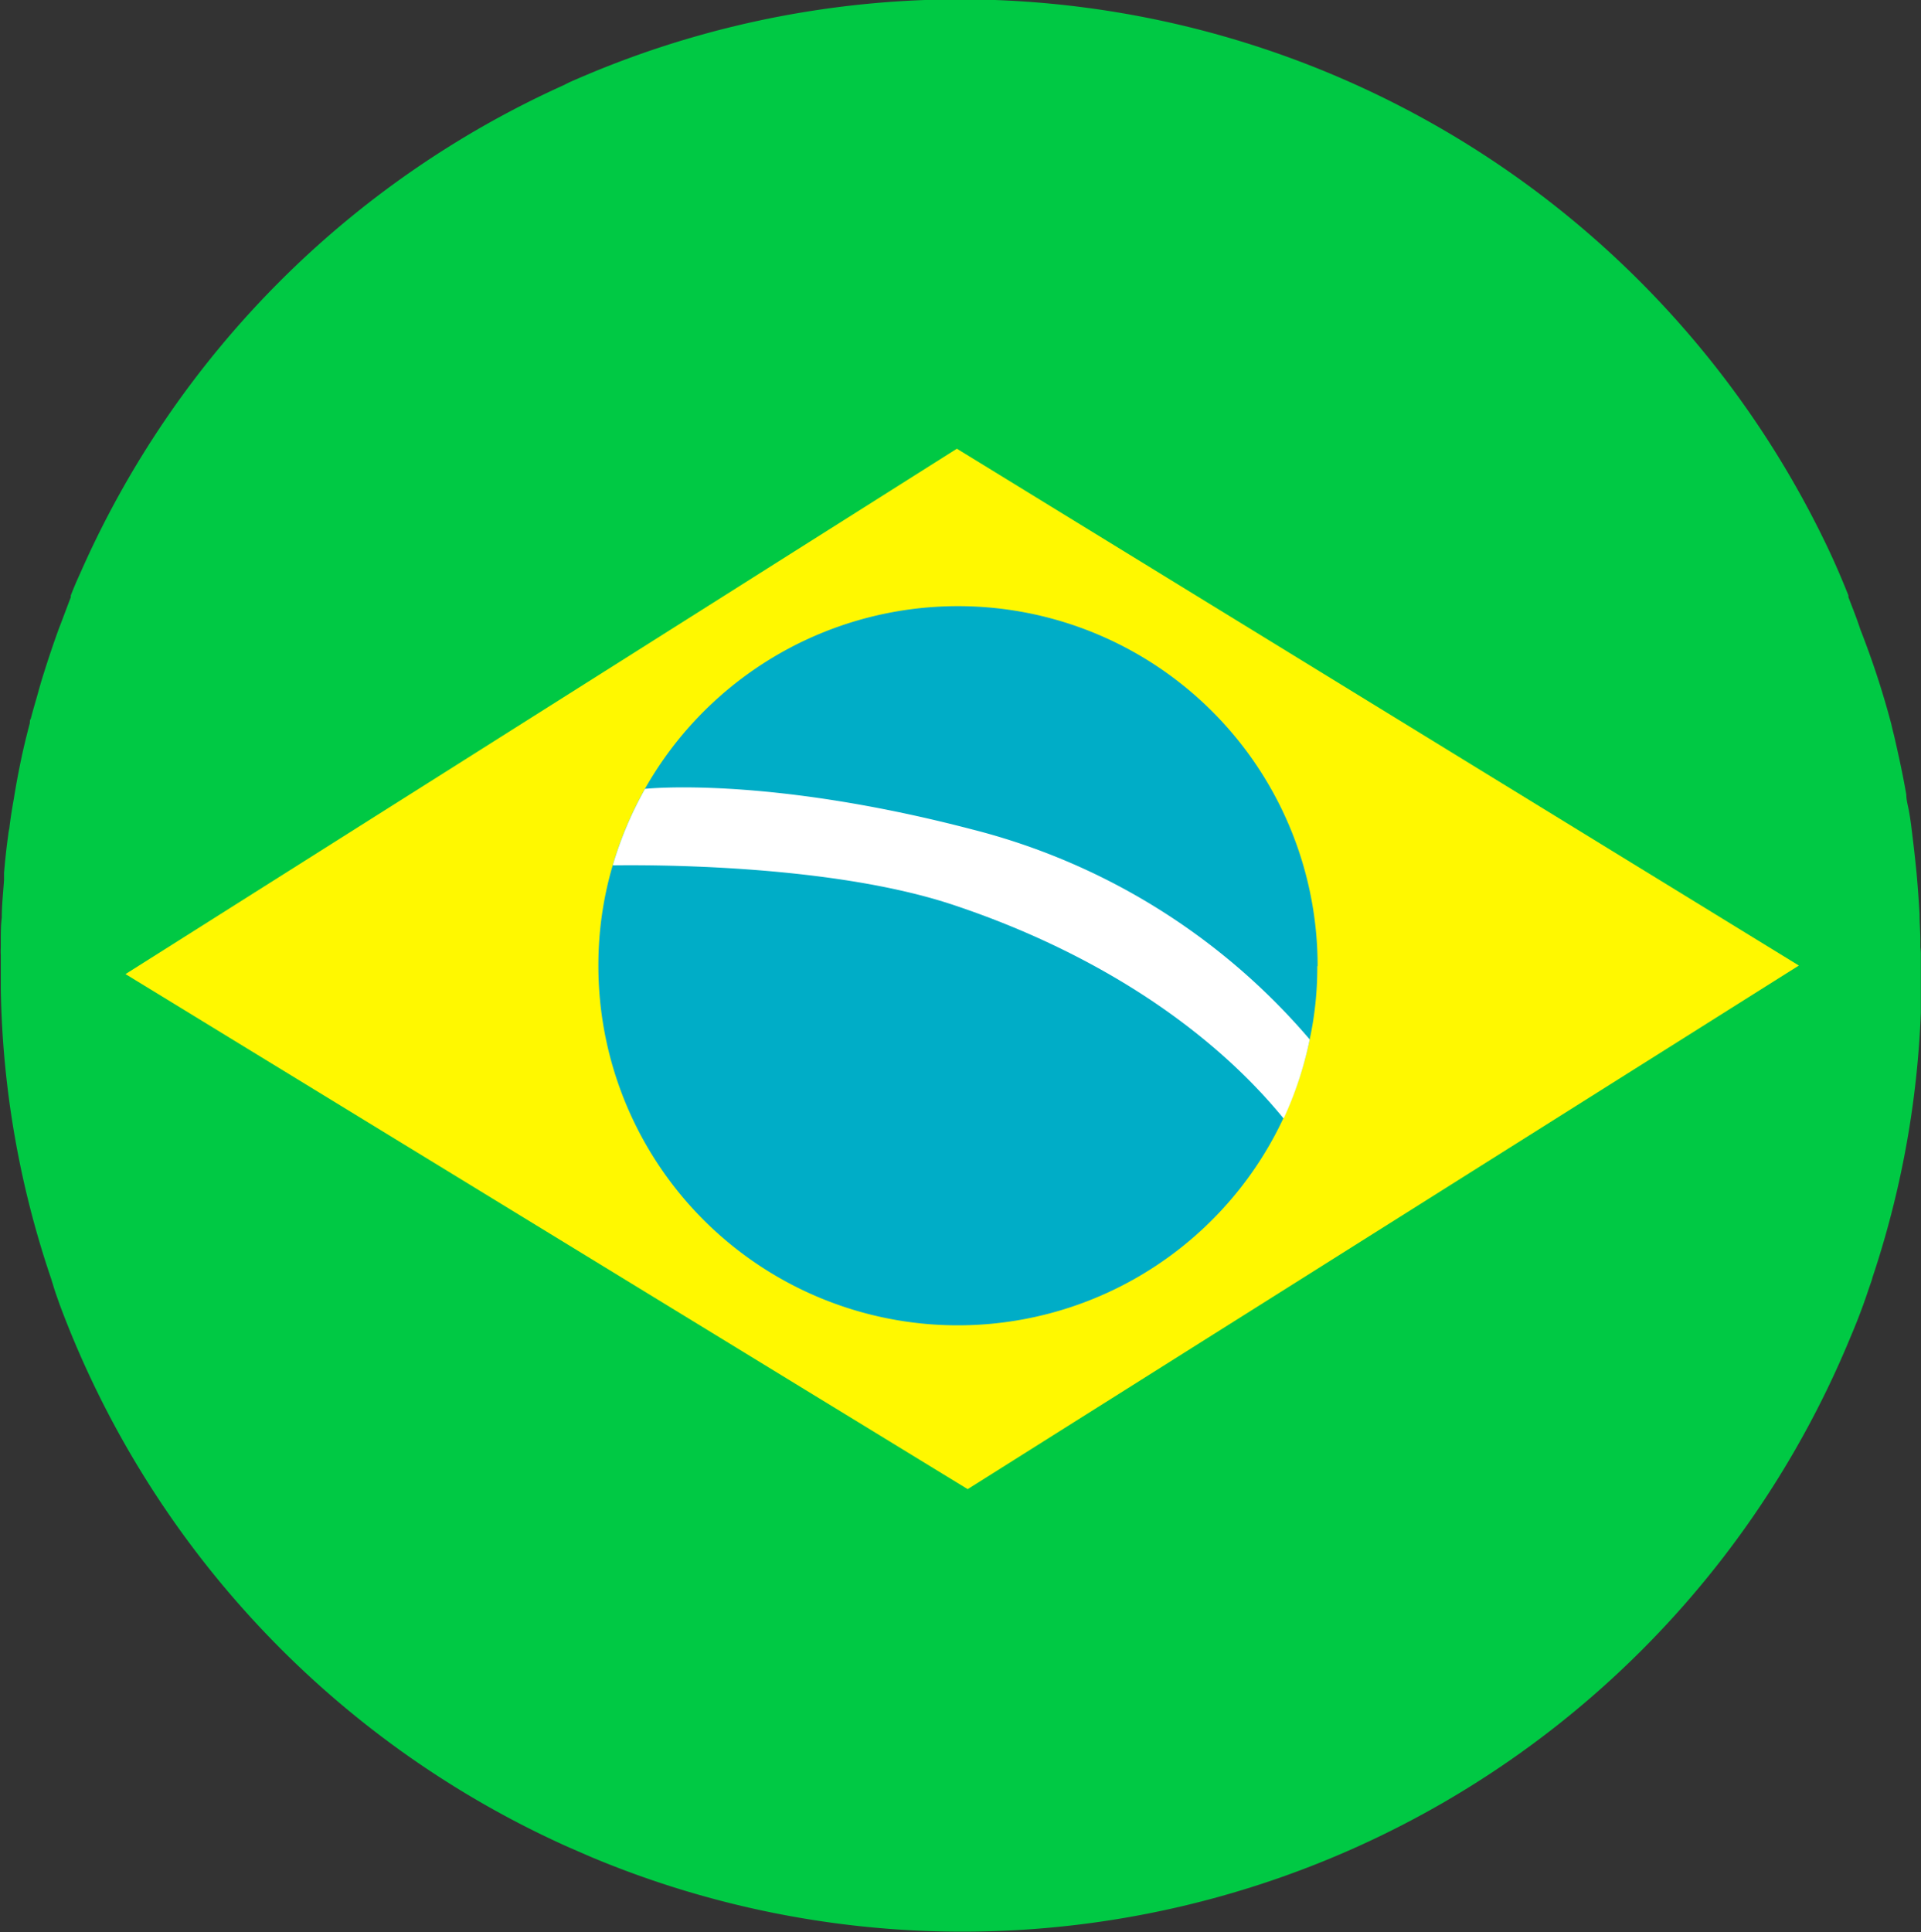
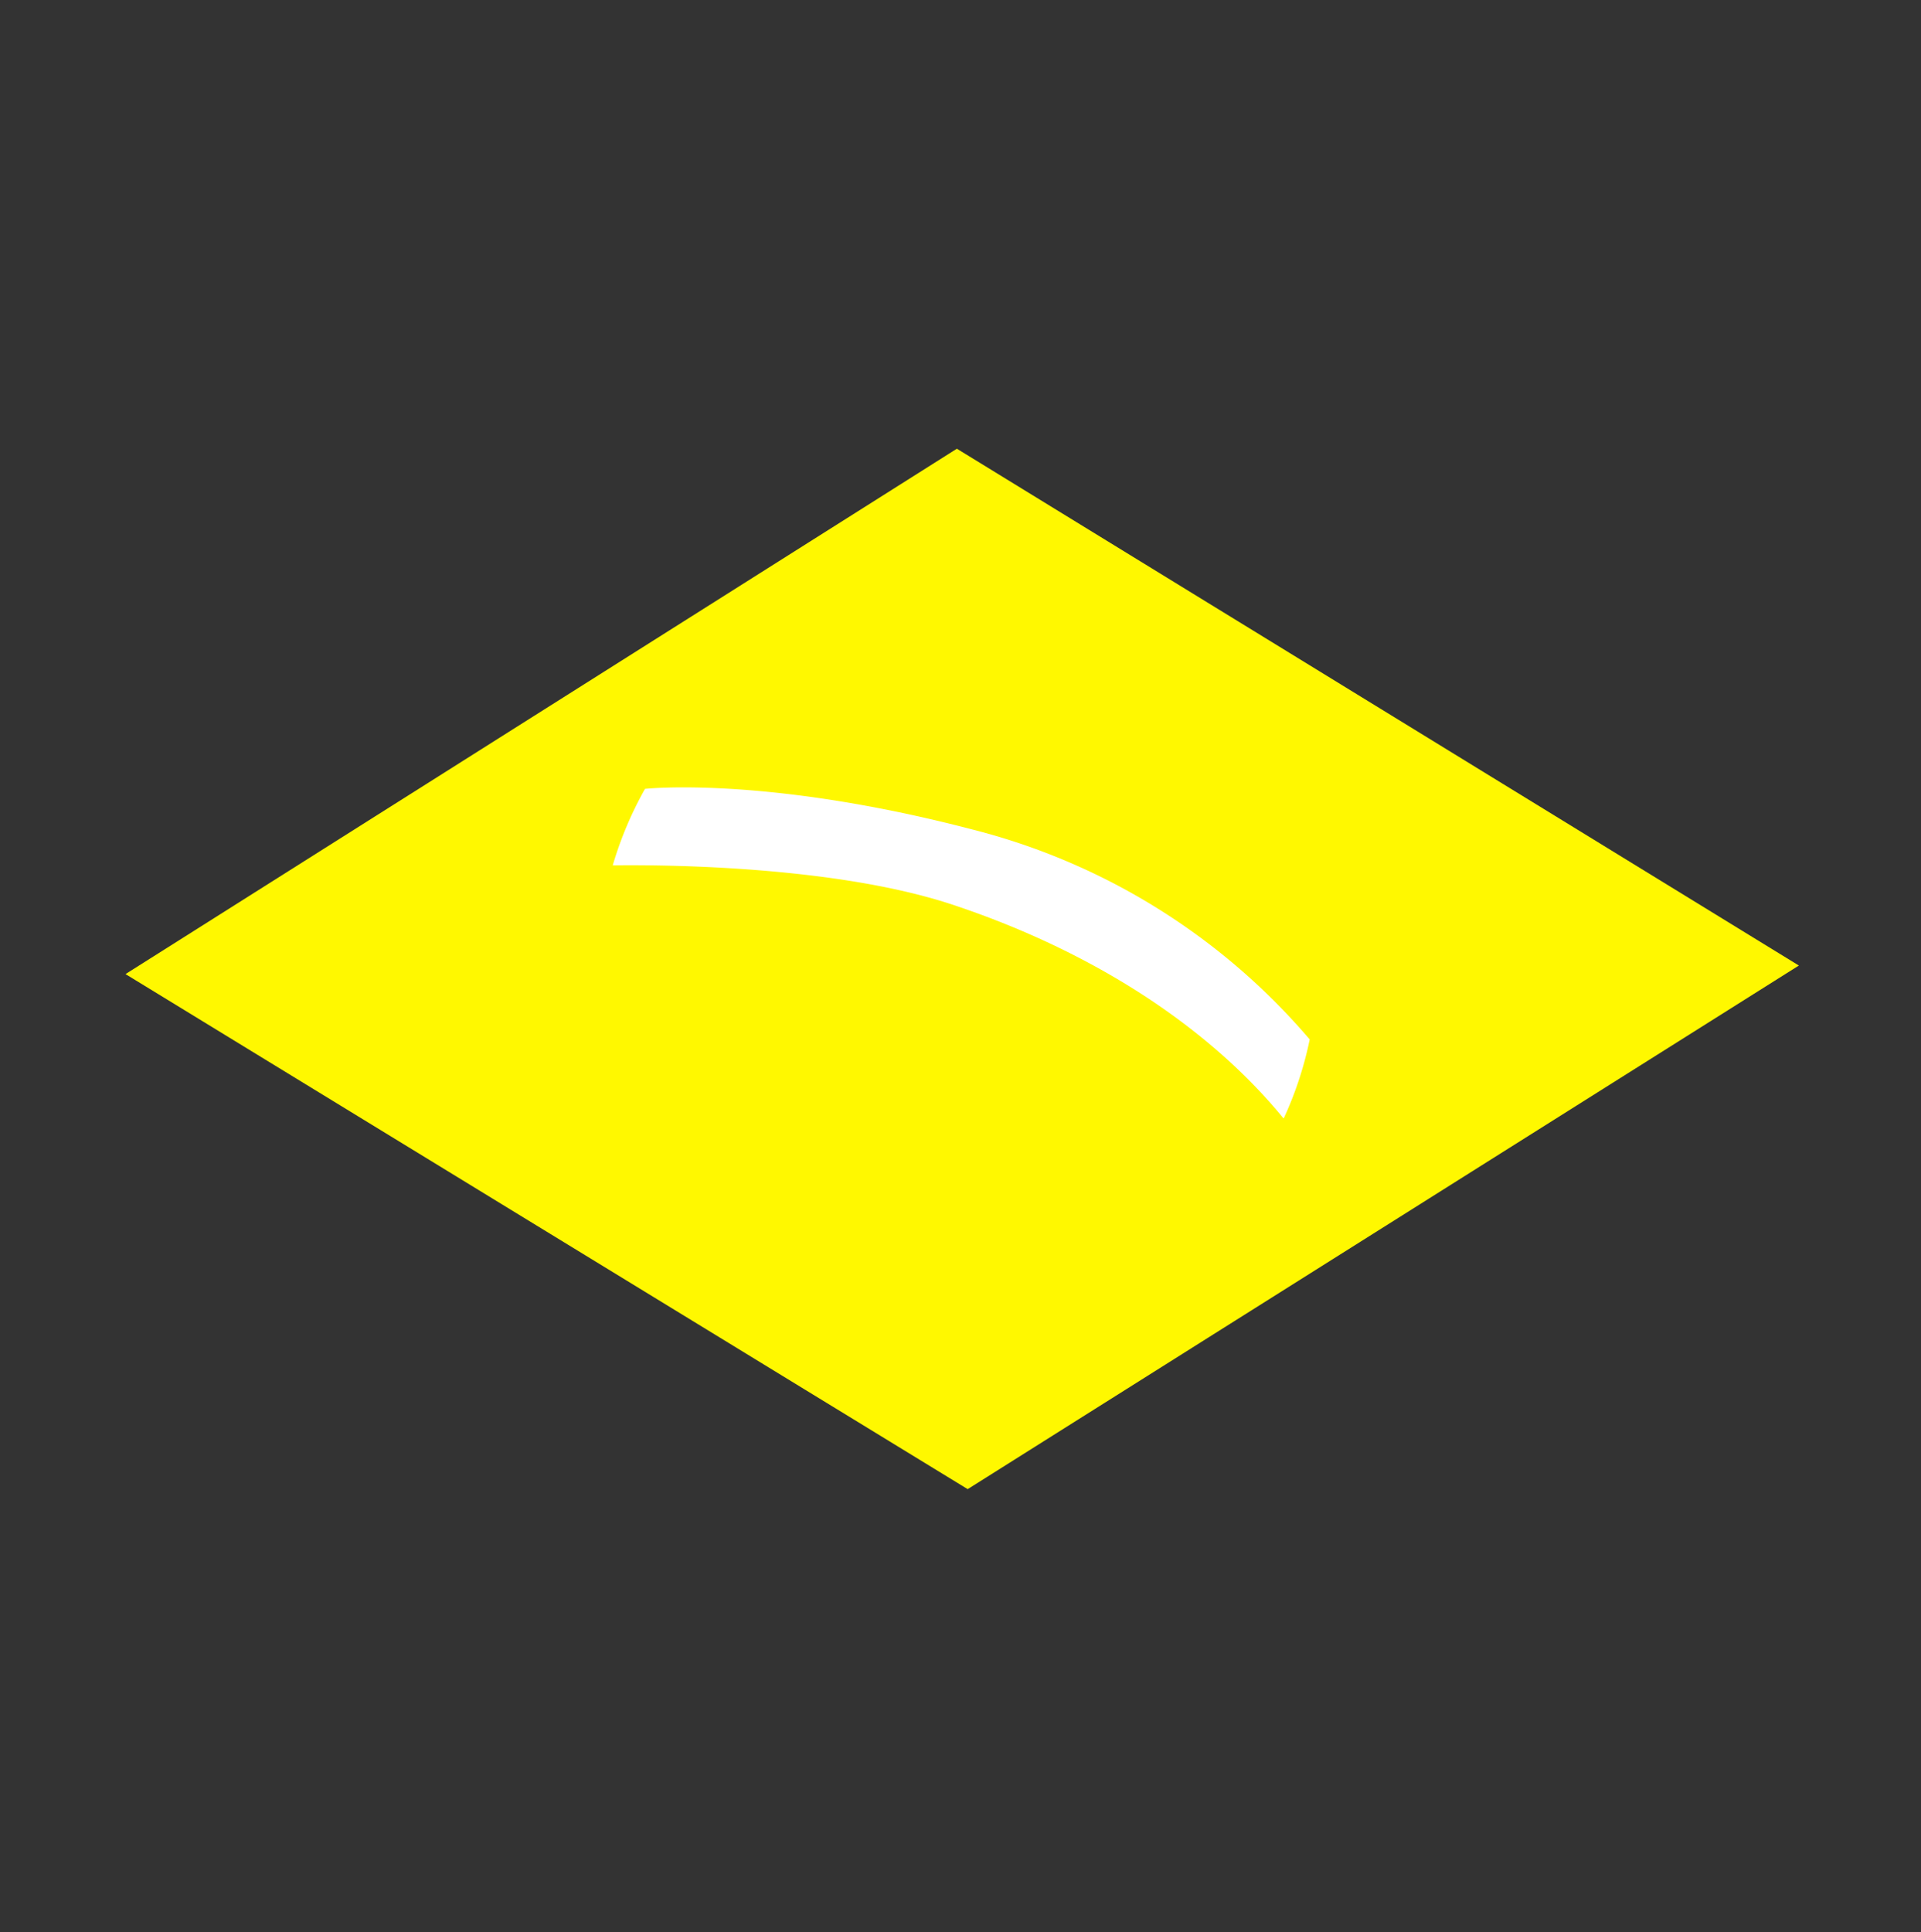
<svg xmlns="http://www.w3.org/2000/svg" viewBox="0 0 119.07 119.75">
  <rect x="0" y="0" width="119.07" height="119.75" fill="#333333" stroke="none" />
  <g style="isolation:isolate">
    <g id="Camada_1" data-name="Camada 1">
      <g style="mix-blend-mode:multiply">
-         <path d="M159.55,98.34v.31c0,.52,0,1,0,1.53v.28c0,.48,0,.94,0,1.42a59,59,0,0,1-3,16.42,3.24,3.24,0,0,1-.13.41c-.15.43-.29.87-.45,1.3-.25.69-.52,1.37-.79,2a59.54,59.54,0,0,1-78,32.22l-1.52-.66A59.71,59.71,0,0,1,44.2,120s0,0,0,0c-.15-.43-.31-.85-.43-1.28-.05-.14-.08-.27-.13-.41a58.63,58.63,0,0,1-3.1-17.84v-.28c0-.53,0-1,0-1.53v-.31a4.7,4.7,0,0,1,0-.53v-.42c0-.46,0-.94.06-1.41,0-.79.09-1.57.14-2.34v-.11c0-.11,0-.24,0-.33.07-.79.15-1.57.26-2.34a3.32,3.32,0,0,1,.07-.42c.07-.62.17-1.23.28-1.84.13-.82.28-1.61.44-2.38s.35-1.54.55-2.3c0-.1,0-.19.06-.27.13-.52.28-1,.43-1.54s.25-.89.39-1.32c.28-.9.59-1.81.9-2.67.25-.64.49-1.3.76-2a.37.37,0,0,1,0-.11c.18-.47.38-.93.59-1.39a59.45,59.45,0,0,1,30-30.25c.29-.16.61-.29.91-.42a59.56,59.56,0,0,1,77.16,28.61c.55,1.12,1.05,2.27,1.52,3.45l0,.11c.25.65.51,1.29.74,2A53.31,53.31,0,0,1,157.72,84c.08.37.18.72.26,1.1.25,1.09.48,2.17.67,3.27,0,.37.12.73.18,1.11.1.55.16,1.13.23,1.69s.15,1.3.22,2c.08.85.14,1.73.19,2.58,0,.56.05,1.1.05,1.66v.42A3.2,3.2,0,0,1,159.55,98.34Z" transform="translate(-40.49 -39.12)" style="fill:#00c944" />
        <polygon points="7.78 60.37 59.31 27.81 111.5 59.84 59.98 92.29 7.78 60.37" style="fill:#fff800" />
-         <path d="M122.14,99a21.17,21.17,0,0,1-.47,4.53A22.28,22.28,0,0,1,77.58,99a21.93,21.93,0,0,1,.89-6.26,22.71,22.71,0,0,1,2-4.74,22.29,22.29,0,0,1,41.69,11Z" transform="translate(-40.49 -39.12)" style="fill:#00adc7" />
        <path d="M121.67,103.54a22.25,22.25,0,0,1-1.61,4.89.26.26,0,0,1-.09-.09c-4.71-5.71-11.88-10.29-20.31-13.11-7.78-2.62-19.46-2.5-21.19-2.48a22.71,22.71,0,0,1,2-4.74s7.5-.83,20.3,2.52A40.62,40.62,0,0,1,121.67,103.54Z" transform="translate(-40.49 -39.12)" style="fill:#fff" />
      </g>
    </g>
  </g>
</svg>